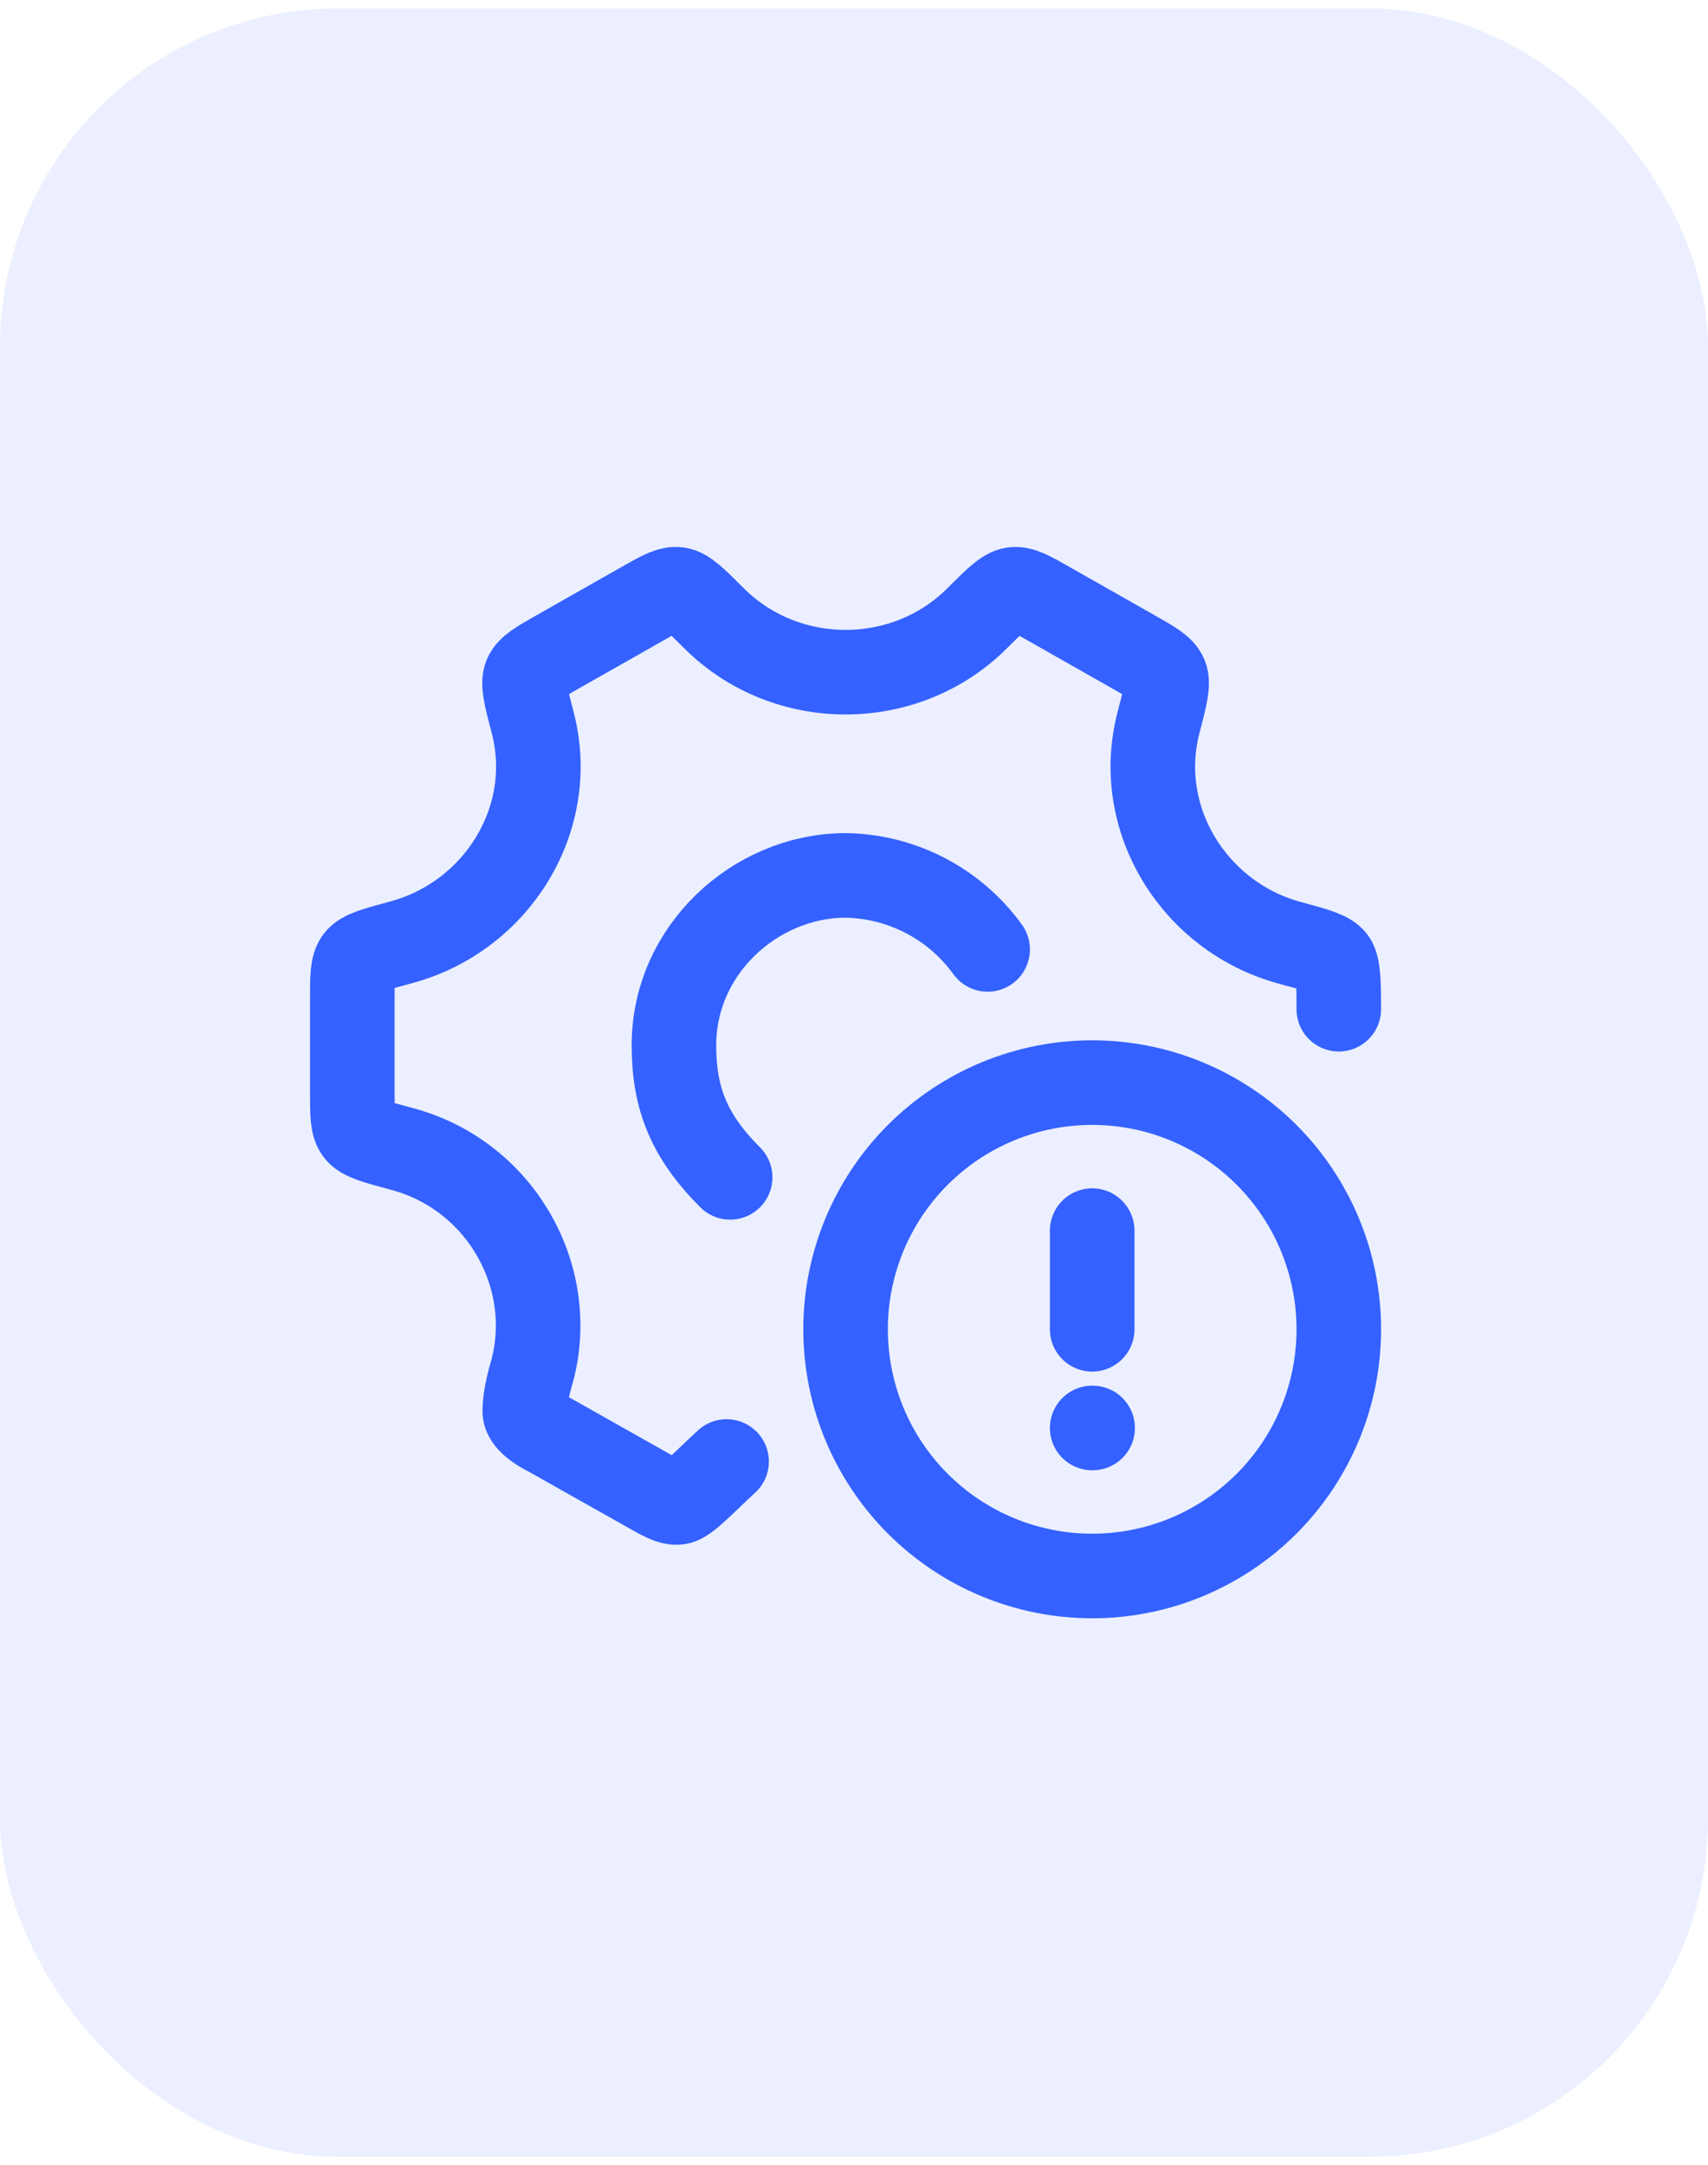
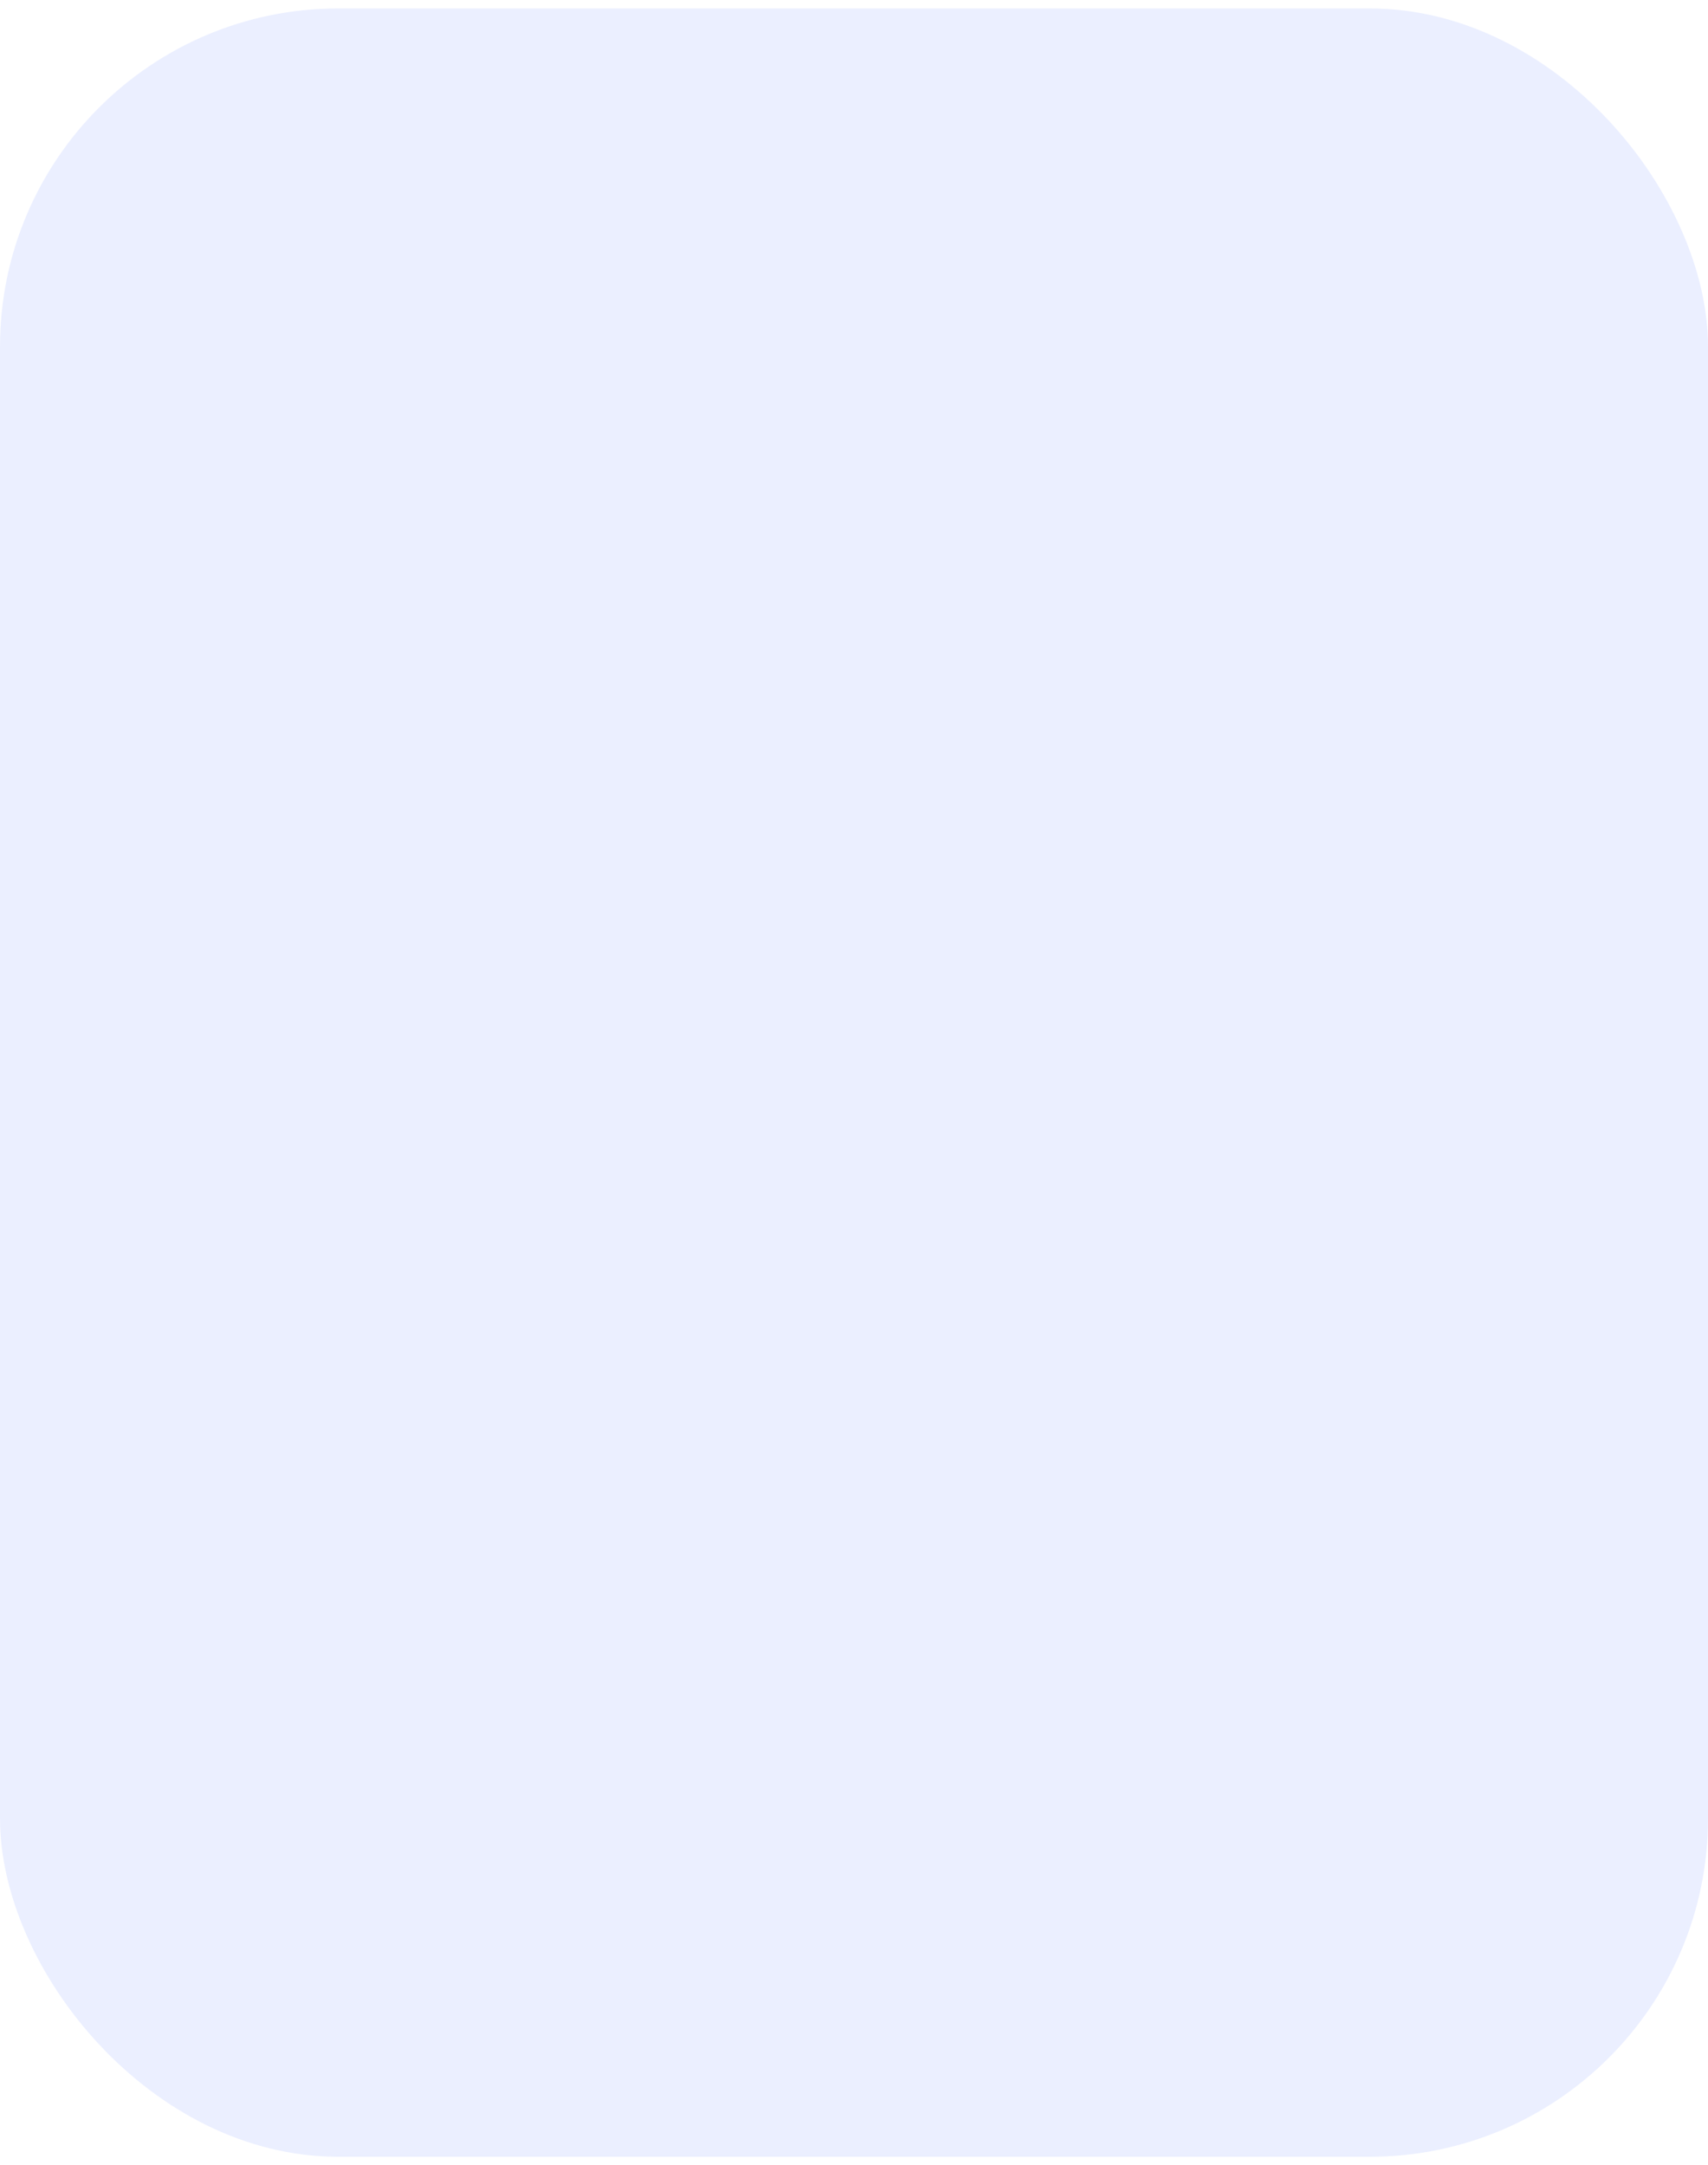
<svg xmlns="http://www.w3.org/2000/svg" width="101" height="128" viewBox="0 0 101 128" fill="none">
  <rect y="0.5" width="101" height="127" rx="20" fill="#3461FF" fill-opacity="0.1" />
-   <path d="M42.966 86.4C41.811 87.45 40.618 88.745 40.131 88.812C39.644 88.879 39.136 88.567 38.048 87.952L32.501 84.825C31.101 84.125 31.031 83.6 31.031 83.425C31.031 83.25 31.031 82.509 31.486 80.987C32.944 75.375 29.526 69.425 23.719 67.908C22.196 67.5 21.435 67.293 21.134 66.899C20.834 66.505 20.834 65.878 20.834 64.612V59.004C20.834 57.741 20.834 57.108 21.134 56.717C21.435 56.323 22.196 56.119 23.719 55.708C29.406 54.174 32.97 48.393 31.506 42.743C31.098 41.189 30.899 40.41 31.092 39.955C31.284 39.5 31.836 39.185 32.944 38.555L37.975 35.7C39.06 35.087 39.603 34.775 40.09 34.842C40.577 34.906 41.125 35.455 42.225 36.554C46.483 40.798 53.524 40.798 57.779 36.554C58.879 35.458 59.43 34.909 59.917 34.842C60.404 34.778 60.947 35.084 62.032 35.703L67.063 38.558C68.171 39.185 68.723 39.5 68.915 39.958C69.108 40.41 68.906 41.189 68.501 42.743C67.034 48.393 70.595 54.206 76.283 55.74C77.805 56.148 78.567 56.361 78.867 56.755C79.167 57.149 79.167 58.397 79.167 59.66" stroke="#3461FF" stroke-width="5" stroke-linecap="round" stroke-linejoin="round" />
-   <path d="M58.402 56.125C57.428 54.778 56.151 53.679 54.673 52.919C53.195 52.159 51.559 51.758 49.897 51.75C44.647 51.82 39.852 56.154 39.852 61.795C39.852 64.904 40.727 67.15 43.177 69.6M64.585 72.75V78.583M64.611 84.417H64.585M79.168 78.583C79.168 82.451 77.632 86.16 74.897 88.895C72.162 91.63 68.453 93.167 64.585 93.167C60.717 93.167 57.008 91.63 54.273 88.895C51.538 86.16 50.002 82.451 50.002 78.583C50.002 74.716 51.538 71.006 54.273 68.271C57.008 65.537 60.717 64 64.585 64C68.453 64 72.162 65.537 74.897 68.271C77.632 71.006 79.168 74.716 79.168 78.583Z" stroke="#3461FF" stroke-width="5" stroke-linecap="round" stroke-linejoin="round" />
</svg>